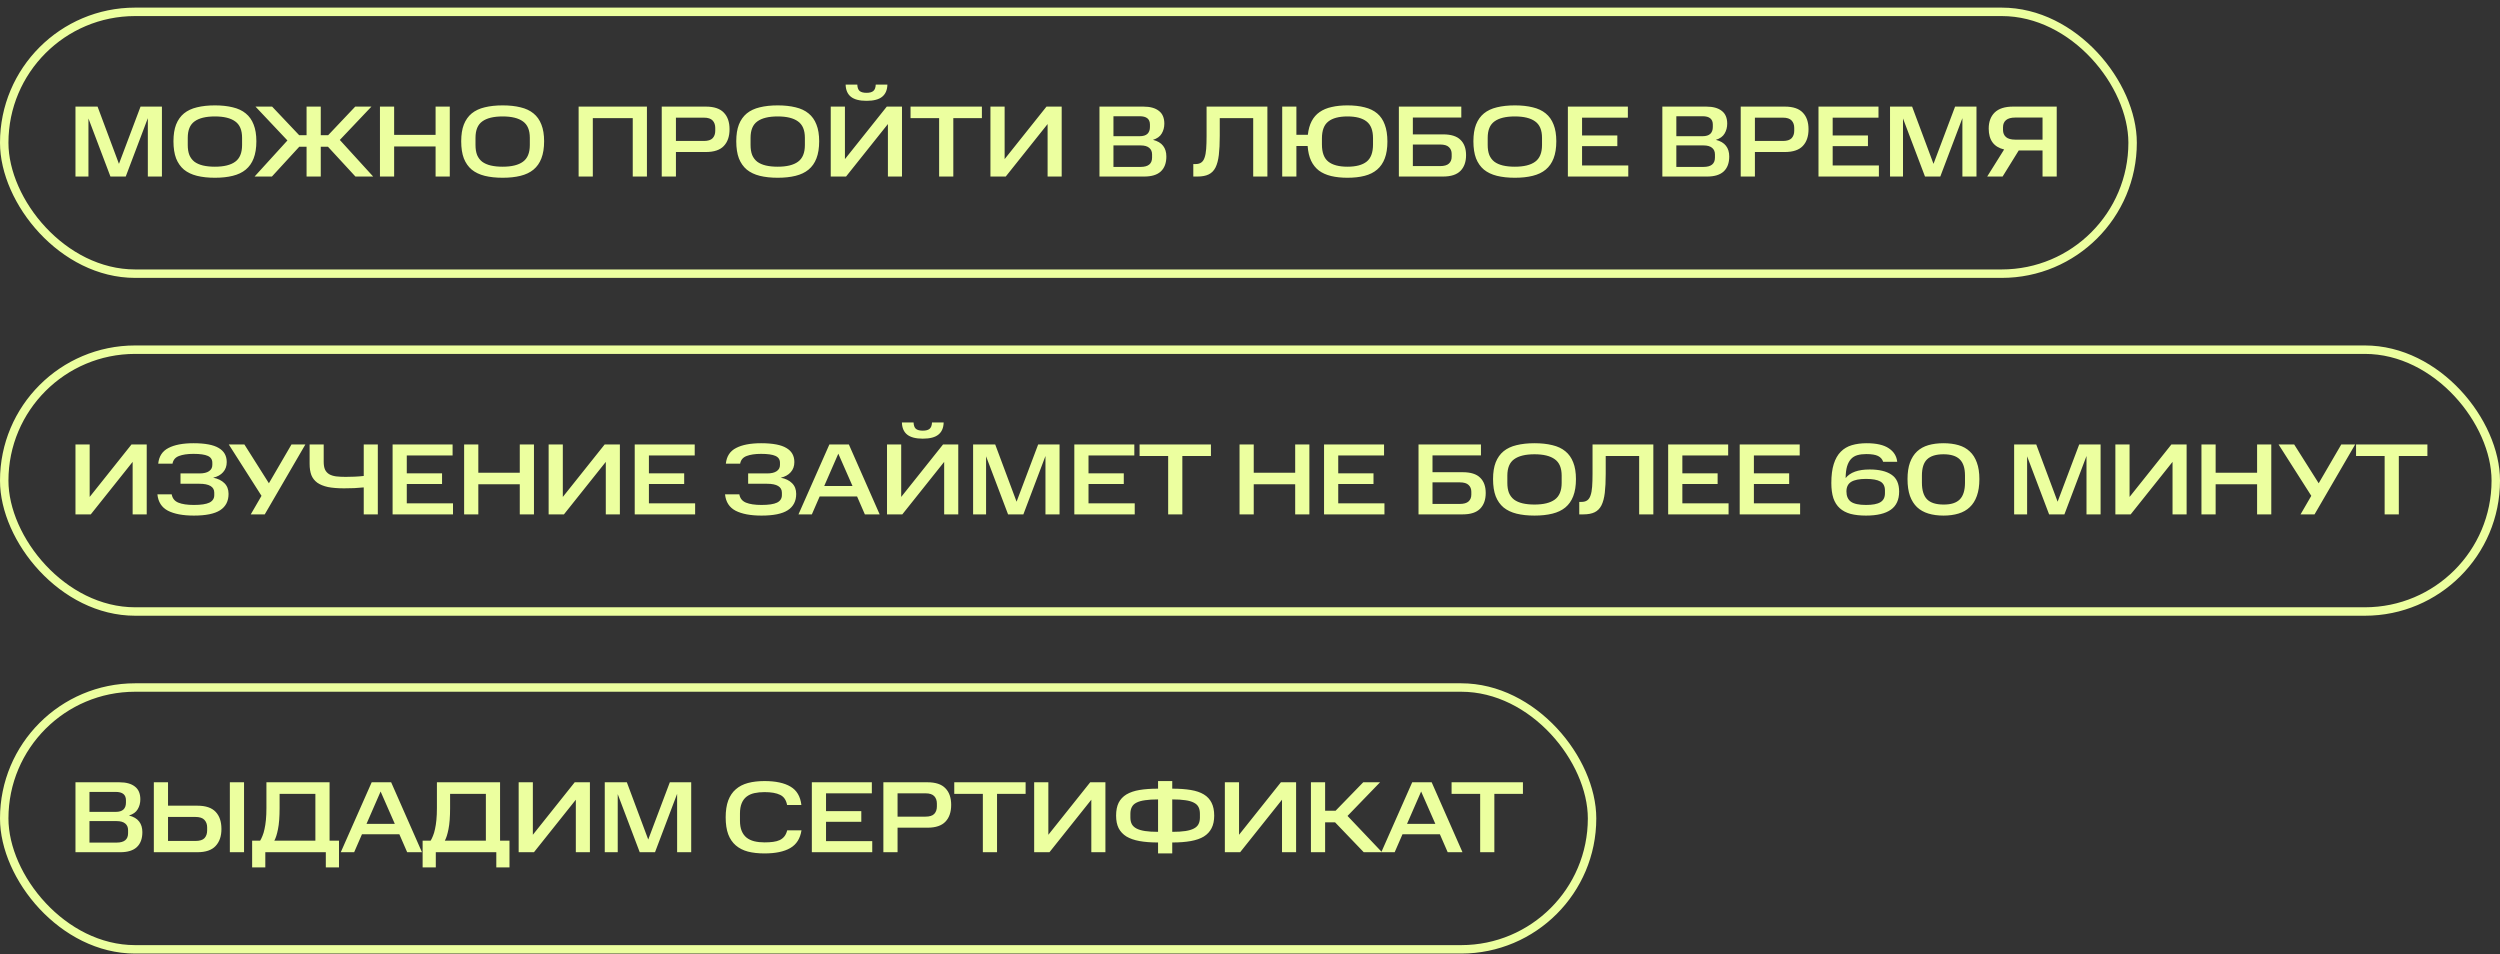
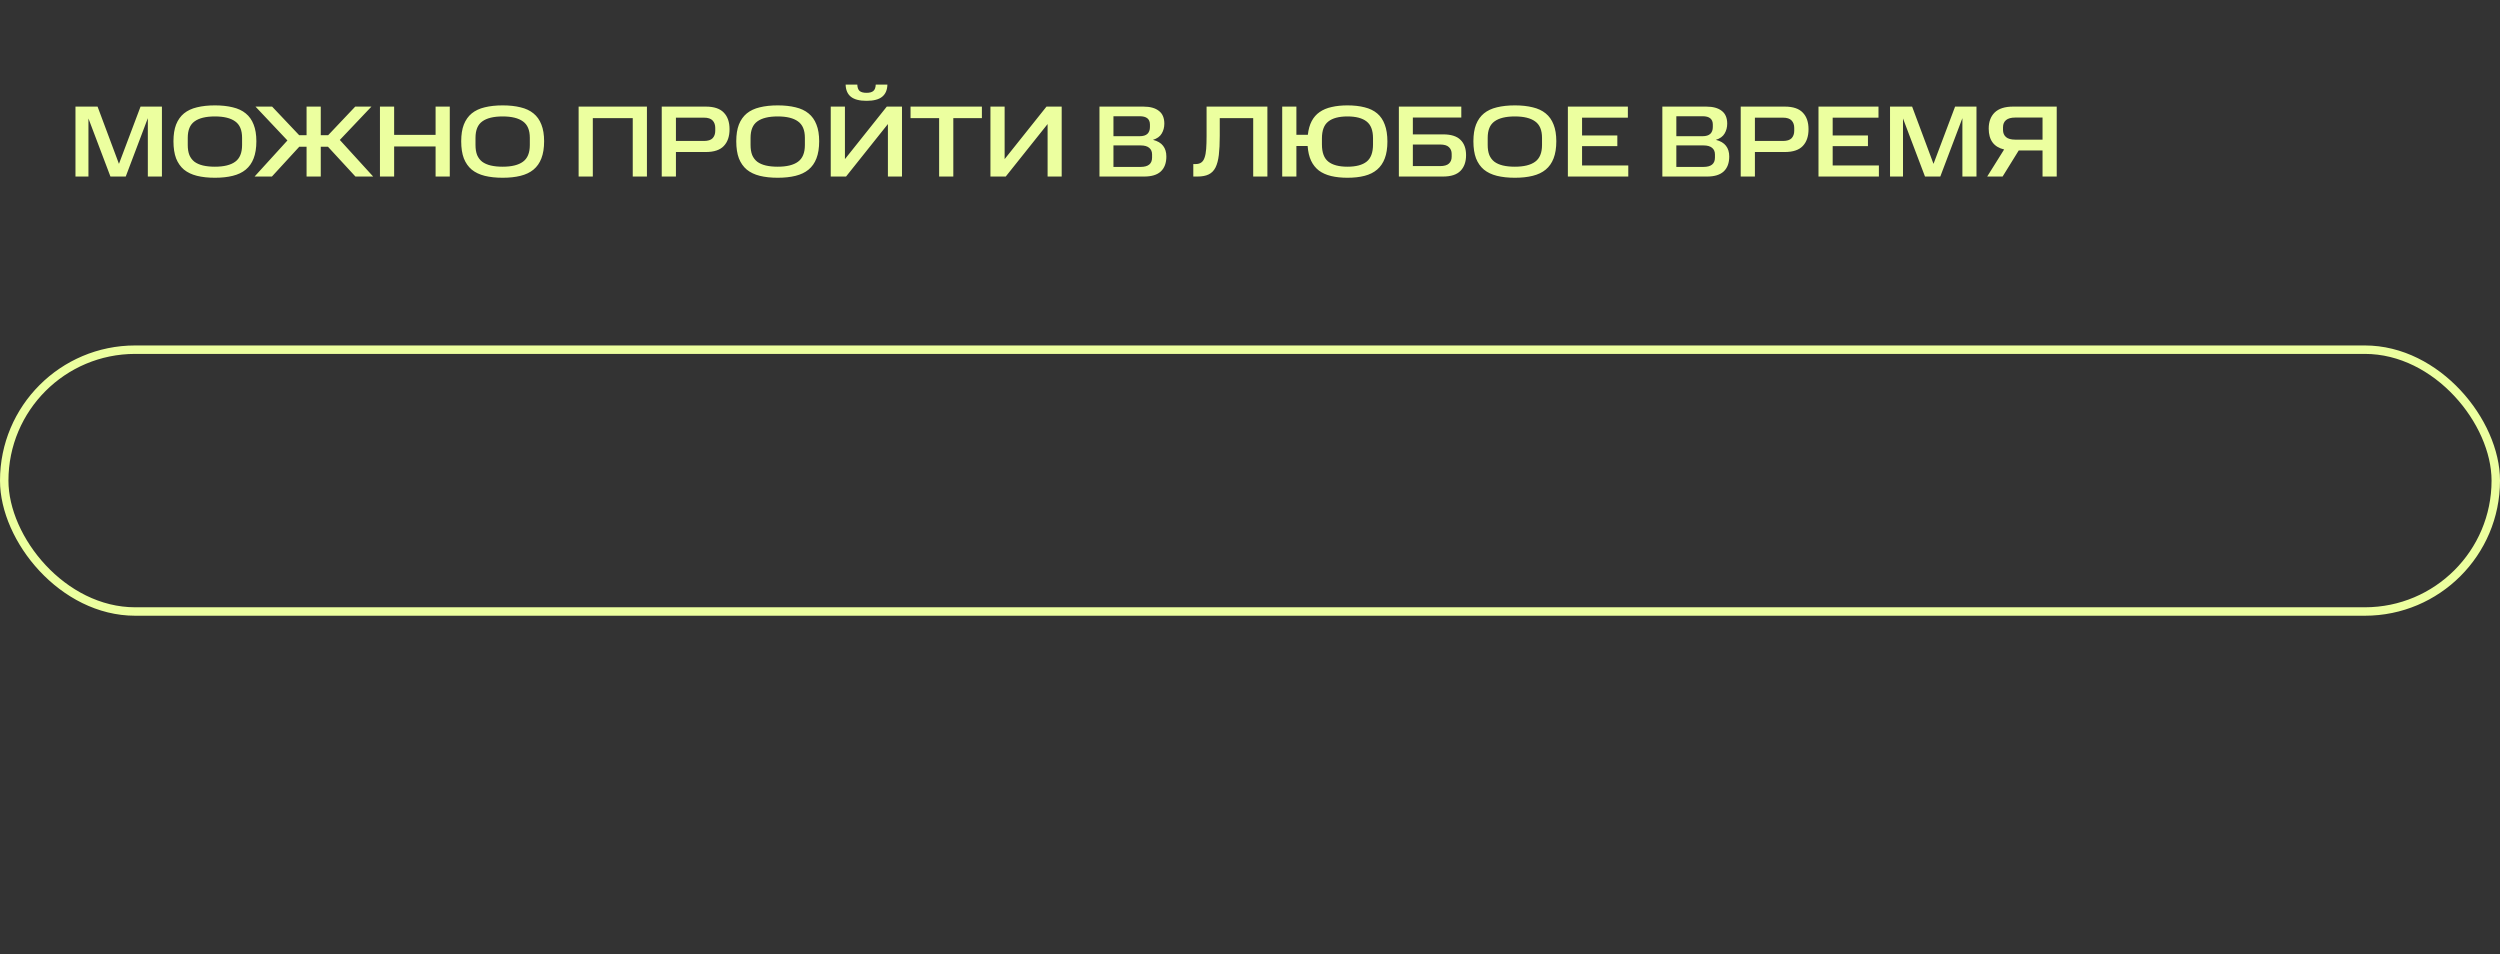
<svg xmlns="http://www.w3.org/2000/svg" width="296" height="113" viewBox="0 0 296 113" fill="none">
  <rect x="0" y="0" width="296" height="113" fill="#333333" stroke="none" />
-   <rect x="0.5" y="1.402" width="252" height="31" rx="15.5" stroke="#ECFF9F" />
  <path d="M10.472 14.026V20.902H8.936V12.622H11.552L14.084 19.402L16.64 12.622H19.172V20.902H17.504V13.99L14.888 20.902H13.076L10.472 14.026ZM28.662 16.318C28.662 15.406 28.39 14.758 27.846 14.374C27.309 13.982 26.509 13.786 25.445 13.786C24.373 13.786 23.57 13.982 23.034 14.374C22.497 14.758 22.23 15.406 22.23 16.318V17.17C22.23 17.634 22.294 18.03 22.422 18.358C22.558 18.678 22.758 18.942 23.021 19.15C23.294 19.35 23.63 19.498 24.029 19.594C24.438 19.69 24.91 19.738 25.445 19.738C26.509 19.738 27.309 19.542 27.846 19.15C28.39 18.758 28.662 18.098 28.662 17.17V16.318ZM20.538 16.726C20.538 15.942 20.642 15.282 20.849 14.746C21.066 14.202 21.378 13.762 21.785 13.426C22.201 13.09 22.713 12.85 23.322 12.706C23.938 12.554 24.645 12.478 25.445 12.478C26.245 12.478 26.95 12.554 27.558 12.706C28.174 12.85 28.686 13.09 29.093 13.426C29.509 13.762 29.822 14.202 30.029 14.746C30.245 15.282 30.354 15.942 30.354 16.726C30.354 17.526 30.245 18.202 30.029 18.754C29.822 19.298 29.509 19.742 29.093 20.086C28.686 20.422 28.174 20.666 27.558 20.818C26.95 20.97 26.245 21.046 25.445 21.046C24.645 21.046 23.938 20.97 23.322 20.818C22.713 20.666 22.201 20.422 21.785 20.086C21.378 19.742 21.066 19.298 20.849 18.754C20.642 18.202 20.538 17.526 20.538 16.726ZM43.978 12.622L40.234 16.57L44.182 20.902H42.083L38.831 17.374H37.978V20.902H36.298V17.374H35.434L32.194 20.902H30.142L34.031 16.63L30.25 12.622H32.218L35.422 16.006H36.298V12.622H37.978V16.006H38.855L42.059 12.622H43.978ZM46.666 12.622V15.97H51.574V12.622H53.254V20.902H51.574V17.338H46.666V20.902H44.986V12.622H46.666ZM62.731 16.318C62.731 15.406 62.459 14.758 61.915 14.374C61.379 13.982 60.579 13.786 59.515 13.786C58.443 13.786 57.639 13.982 57.103 14.374C56.567 14.758 56.299 15.406 56.299 16.318V17.17C56.299 17.634 56.363 18.03 56.491 18.358C56.627 18.678 56.827 18.942 57.091 19.15C57.363 19.35 57.699 19.498 58.099 19.594C58.507 19.69 58.979 19.738 59.515 19.738C60.579 19.738 61.379 19.542 61.915 19.15C62.459 18.758 62.731 18.098 62.731 17.17V16.318ZM54.607 16.726C54.607 15.942 54.711 15.282 54.919 14.746C55.135 14.202 55.447 13.762 55.855 13.426C56.271 13.09 56.783 12.85 57.391 12.706C58.007 12.554 58.715 12.478 59.515 12.478C60.315 12.478 61.019 12.554 61.627 12.706C62.243 12.85 62.755 13.09 63.163 13.426C63.579 13.762 63.891 14.202 64.099 14.746C64.315 15.282 64.423 15.942 64.423 16.726C64.423 17.526 64.315 18.202 64.099 18.754C63.891 19.298 63.579 19.742 63.163 20.086C62.755 20.422 62.243 20.666 61.627 20.818C61.019 20.97 60.315 21.046 59.515 21.046C58.715 21.046 58.007 20.97 57.391 20.818C56.783 20.666 56.271 20.422 55.855 20.086C55.447 19.742 55.135 19.298 54.919 18.754C54.711 18.202 54.607 17.526 54.607 16.726ZM76.597 12.622V20.902H74.917V13.99H70.189V20.902H68.509V12.622H76.597ZM83.57 12.622C84.538 12.622 85.246 12.858 85.694 13.33C86.15 13.794 86.378 14.45 86.378 15.298C86.378 16.154 86.15 16.818 85.694 17.29C85.246 17.762 84.538 17.998 83.57 17.998H80.03V20.902H78.35V12.622H83.57ZM84.686 15.142C84.686 14.782 84.582 14.49 84.374 14.266C84.166 14.042 83.822 13.93 83.342 13.93H80.03V16.69H83.342C83.822 16.69 84.166 16.582 84.374 16.366C84.582 16.142 84.686 15.85 84.686 15.49V15.142ZM95.298 16.318C95.298 15.406 95.026 14.758 94.482 14.374C93.946 13.982 93.146 13.786 92.082 13.786C91.01 13.786 90.206 13.982 89.67 14.374C89.134 14.758 88.866 15.406 88.866 16.318V17.17C88.866 17.634 88.93 18.03 89.058 18.358C89.194 18.678 89.394 18.942 89.658 19.15C89.93 19.35 90.266 19.498 90.666 19.594C91.074 19.69 91.546 19.738 92.082 19.738C93.146 19.738 93.946 19.542 94.482 19.15C95.026 18.758 95.298 18.098 95.298 17.17V16.318ZM87.174 16.726C87.174 15.942 87.278 15.282 87.486 14.746C87.702 14.202 88.014 13.762 88.422 13.426C88.838 13.09 89.35 12.85 89.958 12.706C90.574 12.554 91.282 12.478 92.082 12.478C92.882 12.478 93.586 12.554 94.194 12.706C94.81 12.85 95.322 13.09 95.73 13.426C96.146 13.762 96.458 14.202 96.666 14.746C96.882 15.282 96.99 15.942 96.99 16.726C96.99 17.526 96.882 18.202 96.666 18.754C96.458 19.298 96.146 19.742 95.73 20.086C95.322 20.422 94.81 20.666 94.194 20.818C93.586 20.97 92.882 21.046 92.082 21.046C91.282 21.046 90.574 20.97 89.958 20.818C89.35 20.666 88.838 20.422 88.422 20.086C88.014 19.742 87.702 19.298 87.486 18.754C87.278 18.202 87.174 17.526 87.174 16.726ZM100.172 20.902H98.36V12.622H100.04V18.838L104.996 12.622H106.796V20.902H105.128V14.686L100.172 20.902ZM101.504 10.018C101.52 10.378 101.612 10.63 101.78 10.774C101.956 10.918 102.228 10.99 102.596 10.99C102.964 10.99 103.232 10.918 103.4 10.774C103.576 10.63 103.672 10.378 103.688 10.018H105.068C105.052 10.658 104.844 11.138 104.444 11.458C104.052 11.778 103.436 11.938 102.596 11.938C101.764 11.938 101.148 11.778 100.748 11.458C100.348 11.138 100.14 10.658 100.124 10.018H101.504ZM107.808 13.99V12.622H116.256V13.99H112.872V20.902H111.192V13.99H107.808ZM119.08 20.902H117.268V12.622H118.948V18.838L123.904 12.622H125.704V20.902H124.036V14.686L119.08 20.902ZM135.373 12.622C136.173 12.622 136.785 12.79 137.209 13.126C137.641 13.454 137.857 13.958 137.857 14.638C137.857 15.078 137.753 15.47 137.545 15.814C137.345 16.158 137.001 16.406 136.513 16.558C137.057 16.694 137.457 16.93 137.713 17.266C137.969 17.594 138.097 18.014 138.097 18.526C138.097 19.302 137.877 19.894 137.437 20.302C137.005 20.702 136.353 20.902 135.481 20.902H130.177V12.622H135.373ZM136.405 18.286C136.405 17.95 136.293 17.69 136.069 17.506C135.845 17.314 135.505 17.218 135.049 17.218H131.833V19.762H135.049C135.953 19.762 136.405 19.394 136.405 18.658V18.286ZM136.153 14.746C136.153 14.09 135.749 13.762 134.941 13.762H131.833V16.126H134.941C135.349 16.126 135.653 16.034 135.853 15.85C136.053 15.658 136.153 15.386 136.153 15.034V14.746ZM141.539 19.426C141.827 19.426 142.055 19.366 142.223 19.246C142.399 19.126 142.531 18.934 142.619 18.67C142.715 18.406 142.779 18.062 142.811 17.638C142.843 17.214 142.859 16.702 142.859 16.102V12.622H150.059V20.902H148.379V13.99H144.419V16.102C144.419 16.99 144.383 17.738 144.311 18.346C144.239 18.954 144.107 19.45 143.915 19.834C143.723 20.21 143.455 20.482 143.111 20.65C142.767 20.818 142.323 20.902 141.779 20.902H141.287V19.426H141.539ZM153.493 12.622V15.958H154.849C154.921 15.318 155.073 14.778 155.305 14.338C155.537 13.898 155.849 13.542 156.241 13.27C156.641 12.99 157.117 12.79 157.669 12.67C158.221 12.542 158.845 12.478 159.541 12.478C160.309 12.478 160.985 12.554 161.569 12.706C162.161 12.85 162.657 13.09 163.057 13.426C163.457 13.762 163.757 14.206 163.957 14.758C164.165 15.302 164.269 15.97 164.269 16.762C164.269 17.546 164.165 18.21 163.957 18.754C163.757 19.29 163.457 19.73 163.057 20.074C162.657 20.418 162.161 20.666 161.569 20.818C160.985 20.97 160.309 21.046 159.541 21.046C158.821 21.046 158.177 20.978 157.609 20.842C157.041 20.706 156.557 20.49 156.157 20.194C155.765 19.89 155.457 19.502 155.233 19.03C155.009 18.55 154.873 17.97 154.825 17.29H153.493V20.902H151.813V12.622H153.493ZM162.565 16.366C162.565 15.438 162.313 14.778 161.809 14.386C161.305 13.986 160.549 13.786 159.541 13.786C158.533 13.786 157.777 13.986 157.273 14.386C156.769 14.778 156.517 15.442 156.517 16.378V17.11C156.517 18.062 156.769 18.738 157.273 19.138C157.777 19.538 158.533 19.738 159.541 19.738C160.549 19.738 161.305 19.538 161.809 19.138C162.313 18.738 162.565 18.062 162.565 17.11V16.366ZM173.018 12.622V13.918H167.282V15.91H170.858C171.802 15.91 172.49 16.126 172.922 16.558C173.362 16.982 173.582 17.586 173.582 18.37C173.582 19.162 173.362 19.782 172.922 20.23C172.482 20.678 171.794 20.902 170.858 20.902H165.626V12.622H173.018ZM171.878 18.226C171.878 17.89 171.77 17.622 171.554 17.422C171.346 17.214 170.994 17.11 170.498 17.11H167.282V19.666H170.498C170.986 19.666 171.338 19.566 171.554 19.366C171.77 19.166 171.878 18.898 171.878 18.562V18.226ZM182.575 16.318C182.575 15.406 182.303 14.758 181.759 14.374C181.223 13.982 180.423 13.786 179.359 13.786C178.287 13.786 177.483 13.982 176.947 14.374C176.411 14.758 176.143 15.406 176.143 16.318V17.17C176.143 17.634 176.207 18.03 176.335 18.358C176.471 18.678 176.671 18.942 176.935 19.15C177.207 19.35 177.543 19.498 177.943 19.594C178.351 19.69 178.823 19.738 179.359 19.738C180.423 19.738 181.223 19.542 181.759 19.15C182.303 18.758 182.575 18.098 182.575 17.17V16.318ZM174.451 16.726C174.451 15.942 174.555 15.282 174.763 14.746C174.979 14.202 175.291 13.762 175.699 13.426C176.115 13.09 176.627 12.85 177.235 12.706C177.851 12.554 178.559 12.478 179.359 12.478C180.159 12.478 180.863 12.554 181.471 12.706C182.087 12.85 182.599 13.09 183.007 13.426C183.423 13.762 183.735 14.202 183.943 14.746C184.159 15.282 184.267 15.942 184.267 16.726C184.267 17.526 184.159 18.202 183.943 18.754C183.735 19.298 183.423 19.742 183.007 20.086C182.599 20.422 182.087 20.666 181.471 20.818C180.863 20.97 180.159 21.046 179.359 21.046C178.559 21.046 177.851 20.97 177.235 20.818C176.627 20.666 176.115 20.422 175.699 20.086C175.291 19.742 174.979 19.298 174.763 18.754C174.555 18.202 174.451 17.526 174.451 16.726ZM192.74 12.622V13.93H187.316V16.042H191.492V17.302H187.316V19.594H192.788V20.902H185.636V12.622H192.74ZM202.018 12.622C202.818 12.622 203.43 12.79 203.854 13.126C204.286 13.454 204.502 13.958 204.502 14.638C204.502 15.078 204.398 15.47 204.19 15.814C203.99 16.158 203.646 16.406 203.158 16.558C203.702 16.694 204.102 16.93 204.358 17.266C204.614 17.594 204.742 18.014 204.742 18.526C204.742 19.302 204.522 19.894 204.082 20.302C203.65 20.702 202.998 20.902 202.126 20.902H196.822V12.622H202.018ZM203.05 18.286C203.05 17.95 202.938 17.69 202.714 17.506C202.49 17.314 202.15 17.218 201.694 17.218H198.478V19.762H201.694C202.598 19.762 203.05 19.394 203.05 18.658V18.286ZM202.798 14.746C202.798 14.09 202.394 13.762 201.586 13.762H198.478V16.126H201.586C201.994 16.126 202.298 16.034 202.498 15.85C202.698 15.658 202.798 15.386 202.798 15.034V14.746ZM211.321 12.622C212.289 12.622 212.997 12.858 213.445 13.33C213.901 13.794 214.129 14.45 214.129 15.298C214.129 16.154 213.901 16.818 213.445 17.29C212.997 17.762 212.289 17.998 211.321 17.998H207.781V20.902H206.101V12.622H211.321ZM212.437 15.142C212.437 14.782 212.333 14.49 212.125 14.266C211.917 14.042 211.573 13.93 211.093 13.93H207.781V16.69H211.093C211.573 16.69 211.917 16.582 212.125 16.366C212.333 16.142 212.437 15.85 212.437 15.49V15.142ZM222.413 12.622V13.93H216.989V16.042H221.165V17.302H216.989V19.594H222.461V20.902H215.309V12.622H222.413ZM225.315 14.026V20.902H223.779V12.622H226.395L228.927 19.402L231.483 12.622H234.015V20.902H232.347V13.99L229.731 20.902H227.919L225.315 14.026ZM239.016 17.818L237.108 20.902H235.284L237.288 17.698C236.072 17.41 235.464 16.586 235.464 15.226C235.464 14.418 235.7 13.782 236.172 13.318C236.652 12.854 237.376 12.622 238.344 12.622H243.516V20.902H241.836V17.818H239.016ZM238.608 13.918C238.12 13.918 237.756 14.018 237.516 14.218C237.276 14.418 237.156 14.702 237.156 15.07V15.382C237.156 15.742 237.276 16.026 237.516 16.234C237.756 16.434 238.12 16.534 238.608 16.534H241.836V13.918H238.608Z" fill="#ECFF9F" />
  <rect x="0.5" y="41.402" width="295" height="31" rx="15.5" stroke="#ECFF9F" />
-   <path d="M10.748 60.902H8.936V52.622H10.616V58.838L15.572 52.622H17.372V60.902H15.704V54.686L10.748 60.902ZM20.328 58.526C20.409 58.998 20.669 59.326 21.108 59.51C21.556 59.694 22.172 59.786 22.956 59.786C23.797 59.786 24.409 59.694 24.793 59.51C25.177 59.318 25.369 59.022 25.369 58.622V58.334C25.369 57.982 25.221 57.718 24.924 57.542C24.628 57.366 24.192 57.278 23.616 57.278H21.372V56.054H23.616C24.113 56.054 24.488 55.966 24.744 55.79C25.009 55.614 25.14 55.366 25.14 55.046V54.794C25.14 54.41 24.96 54.138 24.601 53.978C24.248 53.818 23.684 53.738 22.909 53.738C22.197 53.738 21.625 53.822 21.192 53.99C20.761 54.15 20.505 54.454 20.424 54.902H18.733C18.82 54.03 19.224 53.41 19.945 53.042C20.665 52.666 21.652 52.478 22.909 52.478C24.276 52.478 25.273 52.666 25.896 53.042C26.529 53.41 26.845 53.966 26.845 54.71C26.845 55.19 26.701 55.59 26.413 55.91C26.133 56.23 25.741 56.446 25.236 56.558C25.805 56.67 26.248 56.886 26.569 57.206C26.896 57.526 27.061 57.95 27.061 58.478C27.061 59.334 26.729 59.978 26.064 60.41C25.409 60.834 24.372 61.046 22.956 61.046C21.66 61.046 20.637 60.854 19.884 60.47C19.14 60.078 18.724 59.43 18.637 58.526H20.328ZM28.934 52.622L31.838 57.218L34.514 52.622H36.158L31.346 60.902H29.69L30.962 58.706L27.086 52.622H28.934ZM43.066 57.71C42.738 57.742 42.366 57.77 41.95 57.794C41.542 57.81 41.138 57.818 40.738 57.818C39.978 57.818 39.338 57.766 38.818 57.662C38.306 57.55 37.886 57.378 37.558 57.146C37.238 56.906 37.006 56.606 36.862 56.246C36.726 55.878 36.658 55.434 36.658 54.914V52.622H38.326V54.686C38.326 55.062 38.378 55.366 38.482 55.598C38.586 55.822 38.746 56.002 38.962 56.138C39.178 56.266 39.45 56.354 39.778 56.402C40.106 56.442 40.49 56.462 40.93 56.462C41.266 56.462 41.618 56.454 41.986 56.438C42.354 56.422 42.714 56.394 43.066 56.354V52.622H44.734V60.902H43.066V57.71ZM53.587 52.622V53.93H48.163V56.042H52.339V57.302H48.163V59.594H53.635V60.902H46.483V52.622H53.587ZM56.633 52.622V55.97H61.541V52.622H63.221V60.902H61.541V57.338H56.633V60.902H54.953V52.622H56.633ZM66.77 60.902H64.958V52.622H66.638V58.838L71.594 52.622H73.394V60.902H71.726V54.686L66.77 60.902ZM82.255 52.622V53.93H76.831V56.042H81.007V57.302H76.831V59.594H82.303V60.902H75.151V52.622H82.255ZM87.537 58.526C87.617 58.998 87.876 59.326 88.317 59.51C88.764 59.694 89.38 59.786 90.165 59.786C91.004 59.786 91.617 59.694 92.001 59.51C92.385 59.318 92.576 59.022 92.576 58.622V58.334C92.576 57.982 92.428 57.718 92.132 57.542C91.837 57.366 91.4 57.278 90.825 57.278H88.581V56.054H90.825C91.32 56.054 91.697 55.966 91.953 55.79C92.216 55.614 92.349 55.366 92.349 55.046V54.794C92.349 54.41 92.168 54.138 91.808 53.978C91.457 53.818 90.892 53.738 90.117 53.738C89.404 53.738 88.832 53.822 88.4 53.99C87.969 54.15 87.713 54.454 87.632 54.902H85.941C86.028 54.03 86.433 53.41 87.153 53.042C87.873 52.666 88.861 52.478 90.117 52.478C91.484 52.478 92.481 52.666 93.105 53.042C93.737 53.41 94.052 53.966 94.052 54.71C94.052 55.19 93.909 55.59 93.621 55.91C93.341 56.23 92.948 56.446 92.445 56.558C93.013 56.67 93.457 56.886 93.776 57.206C94.105 57.526 94.269 57.95 94.269 58.478C94.269 59.334 93.936 59.978 93.272 60.41C92.617 60.834 91.581 61.046 90.165 61.046C88.868 61.046 87.844 60.854 87.093 60.47C86.349 60.078 85.933 59.43 85.844 58.526H87.537ZM100.504 52.622L104.152 60.902H102.4L101.476 58.778H97.048L96.124 60.902H94.54L98.2 52.622H100.504ZM97.588 57.542H100.936L99.256 53.714L97.588 57.542ZM106.834 60.902H105.022V52.622H106.702V58.838L111.658 52.622H113.458V60.902H111.79V54.686L106.834 60.902ZM108.166 50.018C108.182 50.378 108.274 50.63 108.442 50.774C108.618 50.918 108.89 50.99 109.258 50.99C109.626 50.99 109.894 50.918 110.062 50.774C110.238 50.63 110.334 50.378 110.35 50.018H111.73C111.714 50.658 111.506 51.138 111.106 51.458C110.714 51.778 110.098 51.938 109.258 51.938C108.426 51.938 107.81 51.778 107.41 51.458C107.01 51.138 106.802 50.658 106.786 50.018H108.166ZM116.751 54.026V60.902H115.215V52.622H117.831L120.363 59.402L122.919 52.622H125.451V60.902H123.783V53.99L121.167 60.902H119.355L116.751 54.026ZM134.304 52.622V53.93H128.88V56.042H133.056V57.302H128.88V59.594H134.352V60.902H127.2V52.622H134.304ZM134.926 53.99V52.622H143.374V53.99H139.99V60.902H138.31V53.99H134.926ZM148.442 52.622V55.97H153.35V52.622H155.03V60.902H153.35V57.338H148.442V60.902H146.762V52.622H148.442ZM163.871 52.622V53.93H158.447V56.042H162.623V57.302H158.447V59.594H163.919V60.902H156.767V52.622H163.871ZM175.345 52.622V53.918H169.609V55.91H173.185C174.129 55.91 174.817 56.126 175.249 56.558C175.689 56.982 175.909 57.586 175.909 58.37C175.909 59.162 175.689 59.782 175.249 60.23C174.809 60.678 174.121 60.902 173.185 60.902H167.953V52.622H175.345ZM174.205 58.226C174.205 57.89 174.097 57.622 173.881 57.422C173.673 57.214 173.321 57.11 172.825 57.11H169.609V59.666H172.825C173.313 59.666 173.665 59.566 173.881 59.366C174.097 59.166 174.205 58.898 174.205 58.562V58.226ZM184.901 56.318C184.901 55.406 184.629 54.758 184.085 54.374C183.549 53.982 182.749 53.786 181.685 53.786C180.613 53.786 179.809 53.982 179.273 54.374C178.737 54.758 178.469 55.406 178.469 56.318V57.17C178.469 57.634 178.533 58.03 178.661 58.358C178.797 58.678 178.997 58.942 179.261 59.15C179.533 59.35 179.869 59.498 180.269 59.594C180.677 59.69 181.149 59.738 181.685 59.738C182.749 59.738 183.549 59.542 184.085 59.15C184.629 58.758 184.901 58.098 184.901 57.17V56.318ZM176.777 56.726C176.777 55.942 176.881 55.282 177.089 54.746C177.305 54.202 177.617 53.762 178.025 53.426C178.441 53.09 178.953 52.85 179.561 52.706C180.177 52.554 180.885 52.478 181.685 52.478C182.485 52.478 183.189 52.554 183.797 52.706C184.413 52.85 184.925 53.09 185.333 53.426C185.749 53.762 186.061 54.202 186.269 54.746C186.485 55.282 186.593 55.942 186.593 56.726C186.593 57.526 186.485 58.202 186.269 58.754C186.061 59.298 185.749 59.742 185.333 60.086C184.925 60.422 184.413 60.666 183.797 60.818C183.189 60.97 182.485 61.046 181.685 61.046C180.885 61.046 180.177 60.97 179.561 60.818C178.953 60.666 178.441 60.422 178.025 60.086C177.617 59.742 177.305 59.298 177.089 58.754C176.881 58.202 176.777 57.526 176.777 56.726ZM187.236 59.426C187.524 59.426 187.752 59.366 187.92 59.246C188.096 59.126 188.228 58.934 188.316 58.67C188.412 58.406 188.476 58.062 188.508 57.638C188.54 57.214 188.556 56.702 188.556 56.102V52.622H195.756V60.902H194.076V53.99H190.116V56.102C190.116 56.99 190.08 57.738 190.008 58.346C189.936 58.954 189.804 59.45 189.612 59.834C189.42 60.21 189.152 60.482 188.808 60.65C188.464 60.818 188.02 60.902 187.476 60.902H186.984V59.426H187.236ZM204.615 52.622V53.93H199.191V56.042H203.367V57.302H199.191V59.594H204.663V60.902H197.511V52.622H204.615ZM213.085 52.622V53.93H207.661V56.042H211.837V57.302H207.661V59.594H213.133V60.902H205.981V52.622H213.085ZM216.83 57.194C216.83 56.29 216.926 55.538 217.118 54.938C217.31 54.33 217.586 53.846 217.946 53.486C218.306 53.118 218.746 52.858 219.266 52.706C219.786 52.554 220.37 52.478 221.018 52.478C222.17 52.478 223.042 52.678 223.634 53.078C224.226 53.47 224.558 54.002 224.63 54.674H222.962C222.866 54.37 222.666 54.142 222.362 53.99C222.058 53.838 221.594 53.762 220.97 53.762C220.562 53.762 220.206 53.806 219.902 53.894C219.606 53.982 219.358 54.134 219.158 54.35C218.958 54.566 218.802 54.858 218.69 55.226C218.586 55.586 218.53 56.046 218.522 56.606C219.058 55.926 220.006 55.586 221.366 55.586C222.486 55.586 223.346 55.79 223.946 56.198C224.554 56.598 224.858 57.266 224.858 58.202C224.858 59.17 224.53 59.886 223.874 60.35C223.218 60.814 222.238 61.046 220.934 61.046C220.23 61.046 219.618 60.978 219.098 60.842C218.586 60.698 218.162 60.474 217.826 60.17C217.49 59.866 217.238 59.47 217.07 58.982C216.91 58.486 216.83 57.89 216.83 57.194ZM223.178 58.07C223.178 57.574 222.998 57.222 222.638 57.014C222.278 56.806 221.71 56.702 220.934 56.702C220.15 56.702 219.566 56.818 219.182 57.05C218.806 57.282 218.618 57.662 218.618 58.19C218.618 58.734 218.794 59.138 219.146 59.402C219.506 59.658 220.102 59.786 220.934 59.786C221.718 59.786 222.286 59.678 222.638 59.462C222.998 59.246 223.178 58.894 223.178 58.406V58.07ZM232.655 56.306C232.655 55.426 232.447 54.786 232.031 54.386C231.623 53.986 230.983 53.786 230.111 53.786C229.231 53.786 228.583 53.986 228.167 54.386C227.759 54.778 227.555 55.418 227.555 56.306V57.146C227.555 58.05 227.759 58.71 228.167 59.126C228.575 59.534 229.223 59.738 230.111 59.738C230.991 59.746 231.635 59.542 232.043 59.126C232.451 58.71 232.655 58.05 232.655 57.146V56.306ZM225.851 56.726C225.851 55.958 225.947 55.306 226.139 54.77C226.339 54.226 226.619 53.786 226.979 53.45C227.347 53.106 227.795 52.858 228.323 52.706C228.851 52.554 229.447 52.478 230.111 52.478C230.767 52.478 231.359 52.554 231.887 52.706C232.415 52.858 232.859 53.106 233.219 53.45C233.587 53.786 233.867 54.226 234.059 54.77C234.259 55.306 234.359 55.958 234.359 56.726C234.359 57.502 234.259 58.166 234.059 58.718C233.867 59.262 233.587 59.706 233.219 60.05C232.859 60.394 232.415 60.646 231.887 60.806C231.359 60.966 230.767 61.046 230.111 61.046C229.447 61.046 228.851 60.966 228.323 60.806C227.795 60.646 227.347 60.394 226.979 60.05C226.619 59.706 226.339 59.262 226.139 58.718C225.947 58.166 225.851 57.502 225.851 56.726ZM240.01 54.026V60.902H238.474V52.622H241.09L243.622 59.402L246.178 52.622H248.71V60.902H247.042V53.99L244.426 60.902H242.614L240.01 54.026ZM252.272 60.902H250.46V52.622H252.14V58.838L257.096 52.622H258.896V60.902H257.228V54.686L252.272 60.902ZM262.332 52.622V55.97H267.24V52.622H268.92V60.902H267.24V57.338H262.332V60.902H260.652V52.622H262.332ZM271.629 52.622L274.533 57.218L277.209 52.622H278.853L274.041 60.902H272.385L273.657 58.706L269.781 52.622H271.629ZM278.957 53.99V52.622H287.405V53.99H284.021V60.902H282.341V53.99H278.957Z" fill="#ECFF9F" />
-   <rect x="0.5" y="81.402" width="188" height="31" rx="15.5" stroke="#ECFF9F" />
-   <path d="M14.132 92.622C14.932 92.622 15.544 92.79 15.968 93.126C16.4 93.454 16.616 93.958 16.616 94.638C16.616 95.078 16.512 95.47 16.304 95.814C16.104 96.158 15.76 96.406 15.272 96.558C15.816 96.694 16.216 96.93 16.472 97.266C16.728 97.594 16.856 98.014 16.856 98.526C16.856 99.302 16.636 99.894 16.196 100.302C15.764 100.702 15.112 100.902 14.24 100.902H8.936V92.622H14.132ZM15.164 98.286C15.164 97.95 15.052 97.69 14.828 97.506C14.604 97.314 14.264 97.218 13.808 97.218H10.592V99.762H13.808C14.712 99.762 15.164 99.394 15.164 98.658V98.286ZM14.912 94.746C14.912 94.09 14.508 93.762 13.7 93.762H10.592V96.126H13.7C14.108 96.126 14.412 96.034 14.612 95.85C14.812 95.658 14.912 95.386 14.912 95.034V94.746ZM19.894 92.622V95.394H23.374C24.358 95.394 25.078 95.638 25.534 96.126C25.99 96.606 26.218 97.282 26.218 98.154C26.218 99.01 25.986 99.682 25.522 100.17C25.066 100.658 24.35 100.902 23.374 100.902H18.214V92.622H19.894ZM24.526 97.95C24.526 97.598 24.418 97.306 24.202 97.074C23.994 96.842 23.634 96.726 23.122 96.726H19.894V99.57H23.122C23.642 99.57 24.006 99.458 24.214 99.234C24.422 99.002 24.526 98.702 24.526 98.334V97.95ZM28.894 92.622V100.902H27.214V92.622H28.894ZM29.853 99.534H30.801C30.897 99.382 30.989 99.194 31.077 98.97C31.173 98.746 31.253 98.478 31.317 98.166C31.389 97.854 31.445 97.49 31.485 97.074C31.525 96.658 31.545 96.186 31.545 95.658V92.622H39.021V99.534H40.137V102.702H38.577V100.902H31.413V102.702H29.853V99.534ZM33.105 93.99V95.658C33.105 96.722 33.041 97.562 32.913 98.178C32.793 98.786 32.649 99.238 32.481 99.534H37.341V93.99H33.105ZM46.312 92.622L49.96 100.902H48.208L47.284 98.778H42.856L41.932 100.902H40.348L44.008 92.622H46.312ZM43.396 97.542H46.744L45.064 93.714L43.396 97.542ZM50.039 99.534H50.987C51.083 99.382 51.175 99.194 51.263 98.97C51.359 98.746 51.439 98.478 51.503 98.166C51.575 97.854 51.631 97.49 51.671 97.074C51.711 96.658 51.731 96.186 51.731 95.658V92.622H59.207V99.534H60.323V102.702H58.763V100.902H51.599V102.702H50.039V99.534ZM53.291 93.99V95.658C53.291 96.722 53.227 97.562 53.099 98.178C52.979 98.786 52.835 99.238 52.667 99.534H57.527V93.99H53.291ZM63.222 100.902H61.41V92.622H63.09V98.838L68.046 92.622H69.846V100.902H68.178V94.686L63.222 100.902ZM73.139 94.026V100.902H71.603V92.622H74.219L76.751 99.402L79.307 92.622H81.839V100.902H80.171V93.99L77.555 100.902H75.743L73.139 94.026ZM85.92 96.774C85.92 95.99 86.02 95.326 86.22 94.782C86.428 94.23 86.728 93.786 87.12 93.45C87.512 93.106 87.992 92.858 88.56 92.706C89.128 92.554 89.78 92.478 90.516 92.478C91.836 92.478 92.864 92.698 93.6 93.138C94.336 93.57 94.764 94.294 94.884 95.31H93.192C93.08 94.718 92.804 94.318 92.364 94.11C91.924 93.894 91.308 93.786 90.516 93.786C90.076 93.786 89.676 93.826 89.316 93.906C88.956 93.986 88.648 94.126 88.392 94.326C88.144 94.518 87.952 94.778 87.816 95.106C87.68 95.434 87.612 95.842 87.612 96.33V97.17C87.612 97.65 87.68 98.054 87.816 98.382C87.952 98.71 88.144 98.974 88.392 99.174C88.648 99.374 88.952 99.518 89.304 99.606C89.664 99.694 90.068 99.738 90.516 99.738C90.9 99.738 91.24 99.718 91.536 99.678C91.84 99.638 92.104 99.566 92.328 99.462C92.552 99.35 92.736 99.202 92.88 99.018C93.024 98.834 93.132 98.598 93.204 98.31H94.896C94.744 99.286 94.3 99.986 93.564 100.41C92.836 100.834 91.82 101.046 90.516 101.046C89.78 101.046 89.128 100.974 88.56 100.83C87.992 100.678 87.512 100.434 87.12 100.098C86.728 99.762 86.428 99.322 86.22 98.778C86.02 98.234 85.92 97.566 85.92 96.774ZM103.226 92.622V93.93H97.802V96.042H101.978V97.302H97.802V99.594H103.274V100.902H96.122V92.622H103.226ZM109.811 92.622C110.779 92.622 111.487 92.858 111.935 93.33C112.391 93.794 112.619 94.45 112.619 95.298C112.619 96.154 112.391 96.818 111.935 97.29C111.487 97.762 110.779 97.998 109.811 97.998H106.271V100.902H104.591V92.622H109.811ZM110.927 95.142C110.927 94.782 110.823 94.49 110.615 94.266C110.407 94.042 110.063 93.93 109.583 93.93H106.271V96.69H109.583C110.063 96.69 110.407 96.582 110.615 96.366C110.823 96.142 110.927 95.85 110.927 95.49V95.142ZM112.985 93.99V92.622H121.433V93.99H118.049V100.902H116.369V93.99H112.985ZM124.257 100.902H122.445V92.622H124.125V98.838L129.081 92.622H130.881V100.902H129.213V94.686L124.257 100.902ZM137.114 99.75C136.274 99.75 135.542 99.694 134.918 99.582C134.302 99.47 133.786 99.29 133.37 99.042C132.962 98.786 132.654 98.458 132.446 98.058C132.246 97.658 132.146 97.162 132.146 96.57C132.146 95.962 132.246 95.454 132.446 95.046C132.654 94.638 132.962 94.31 133.37 94.062C133.786 93.814 134.302 93.638 134.918 93.534C135.542 93.43 136.274 93.378 137.114 93.378V92.478H138.794V93.378C139.634 93.378 140.366 93.43 140.99 93.534C141.614 93.638 142.13 93.814 142.538 94.062C142.946 94.31 143.25 94.638 143.45 95.046C143.658 95.454 143.762 95.962 143.762 96.57C143.762 97.162 143.658 97.658 143.45 98.058C143.25 98.458 142.946 98.786 142.538 99.042C142.13 99.29 141.614 99.47 140.99 99.582C140.366 99.694 139.634 99.75 138.794 99.75V101.046H137.114V99.75ZM137.114 94.65C136.506 94.65 135.994 94.682 135.578 94.746C135.162 94.802 134.822 94.898 134.558 95.034C134.302 95.162 134.118 95.338 134.006 95.562C133.894 95.778 133.838 96.042 133.838 96.354V96.798C133.838 97.102 133.894 97.362 134.006 97.578C134.118 97.786 134.302 97.958 134.558 98.094C134.814 98.23 135.15 98.33 135.566 98.394C135.982 98.458 136.498 98.49 137.114 98.49V94.65ZM142.07 96.354C142.07 96.034 142.014 95.766 141.902 95.55C141.79 95.334 141.606 95.162 141.35 95.034C141.094 94.898 140.758 94.802 140.342 94.746C139.926 94.682 139.41 94.65 138.794 94.65V98.49C139.418 98.49 139.938 98.458 140.354 98.394C140.77 98.33 141.106 98.23 141.362 98.094C141.618 97.958 141.798 97.786 141.902 97.578C142.014 97.362 142.07 97.102 142.07 96.798V96.354ZM146.834 100.902H145.022V92.622H146.702V98.838L151.658 92.622H153.458V100.902H151.79V94.686L146.834 100.902ZM163.398 92.622L159.546 96.606L163.626 100.902H161.466L158.07 97.362H156.894V100.902H155.214V92.622H156.894V95.994H158.13L161.406 92.622H163.398ZM169.51 92.622L173.158 100.902H171.406L170.482 98.778H166.054L165.13 100.902H163.546L167.206 92.622H169.51ZM166.594 97.542H169.942L168.262 93.714L166.594 97.542ZM171.867 93.99V92.622H180.315V93.99H176.931V100.902H175.251V93.99H171.867Z" fill="#ECFF9F" />
</svg>